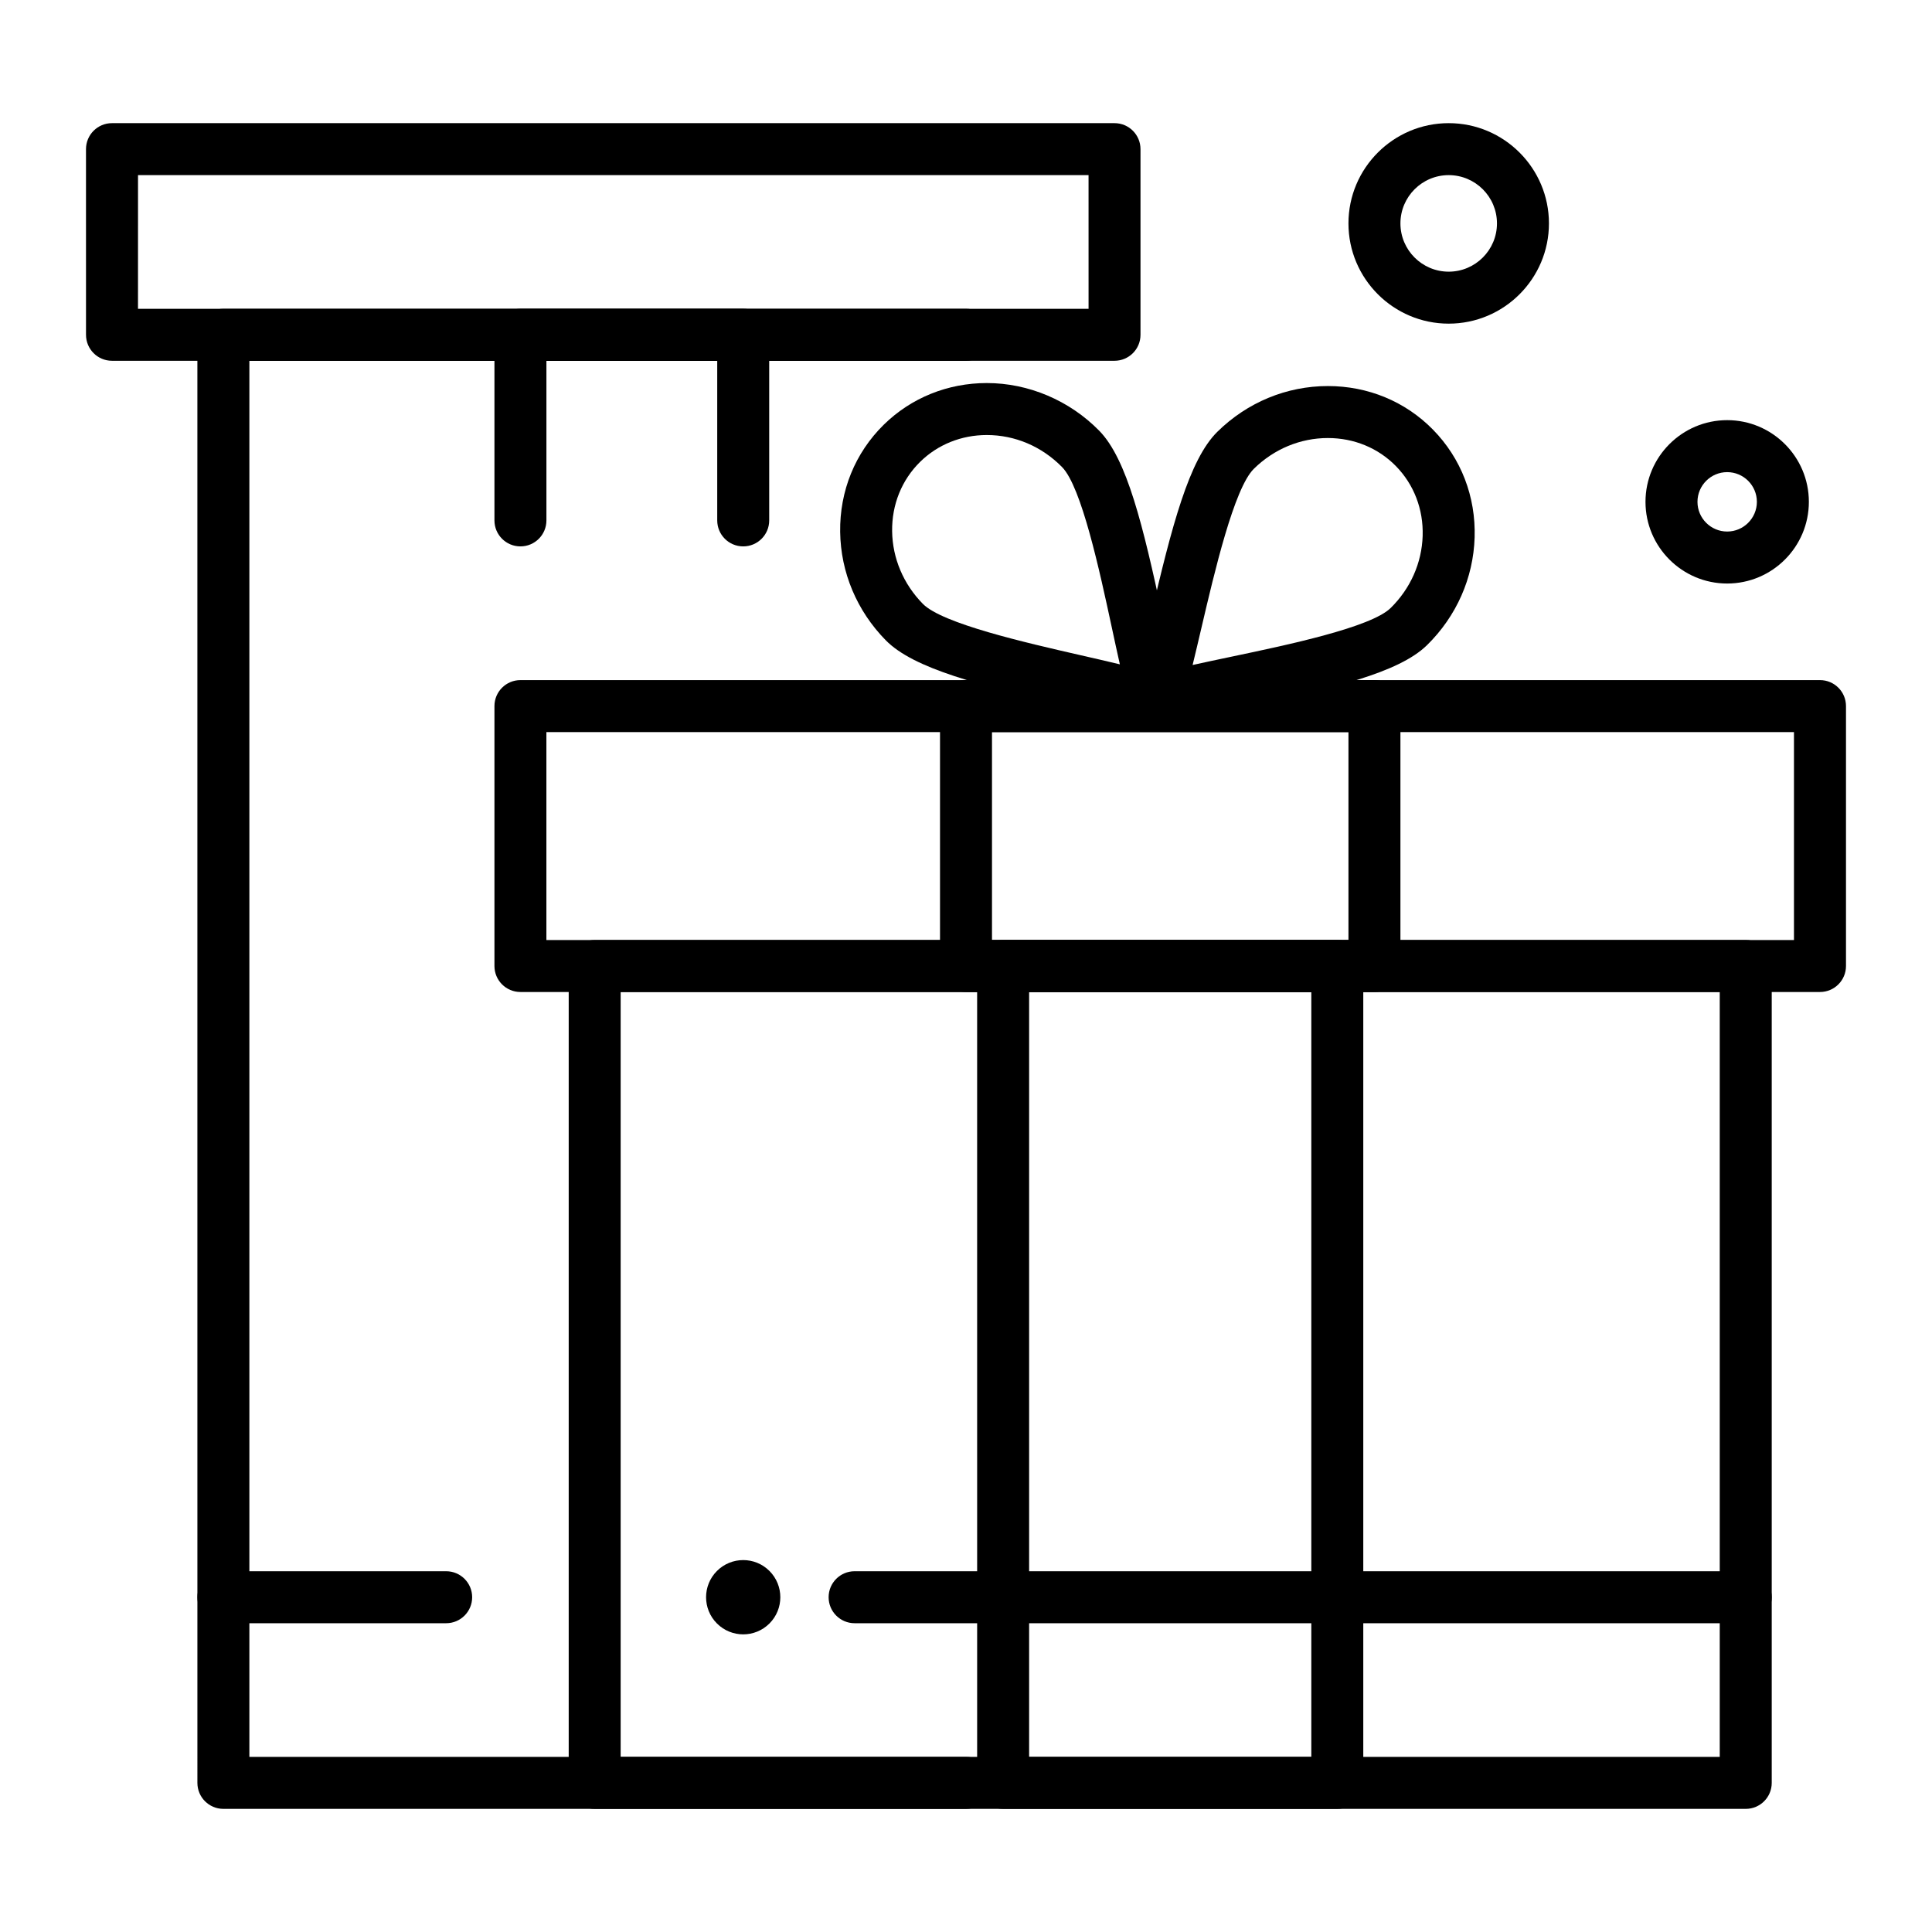
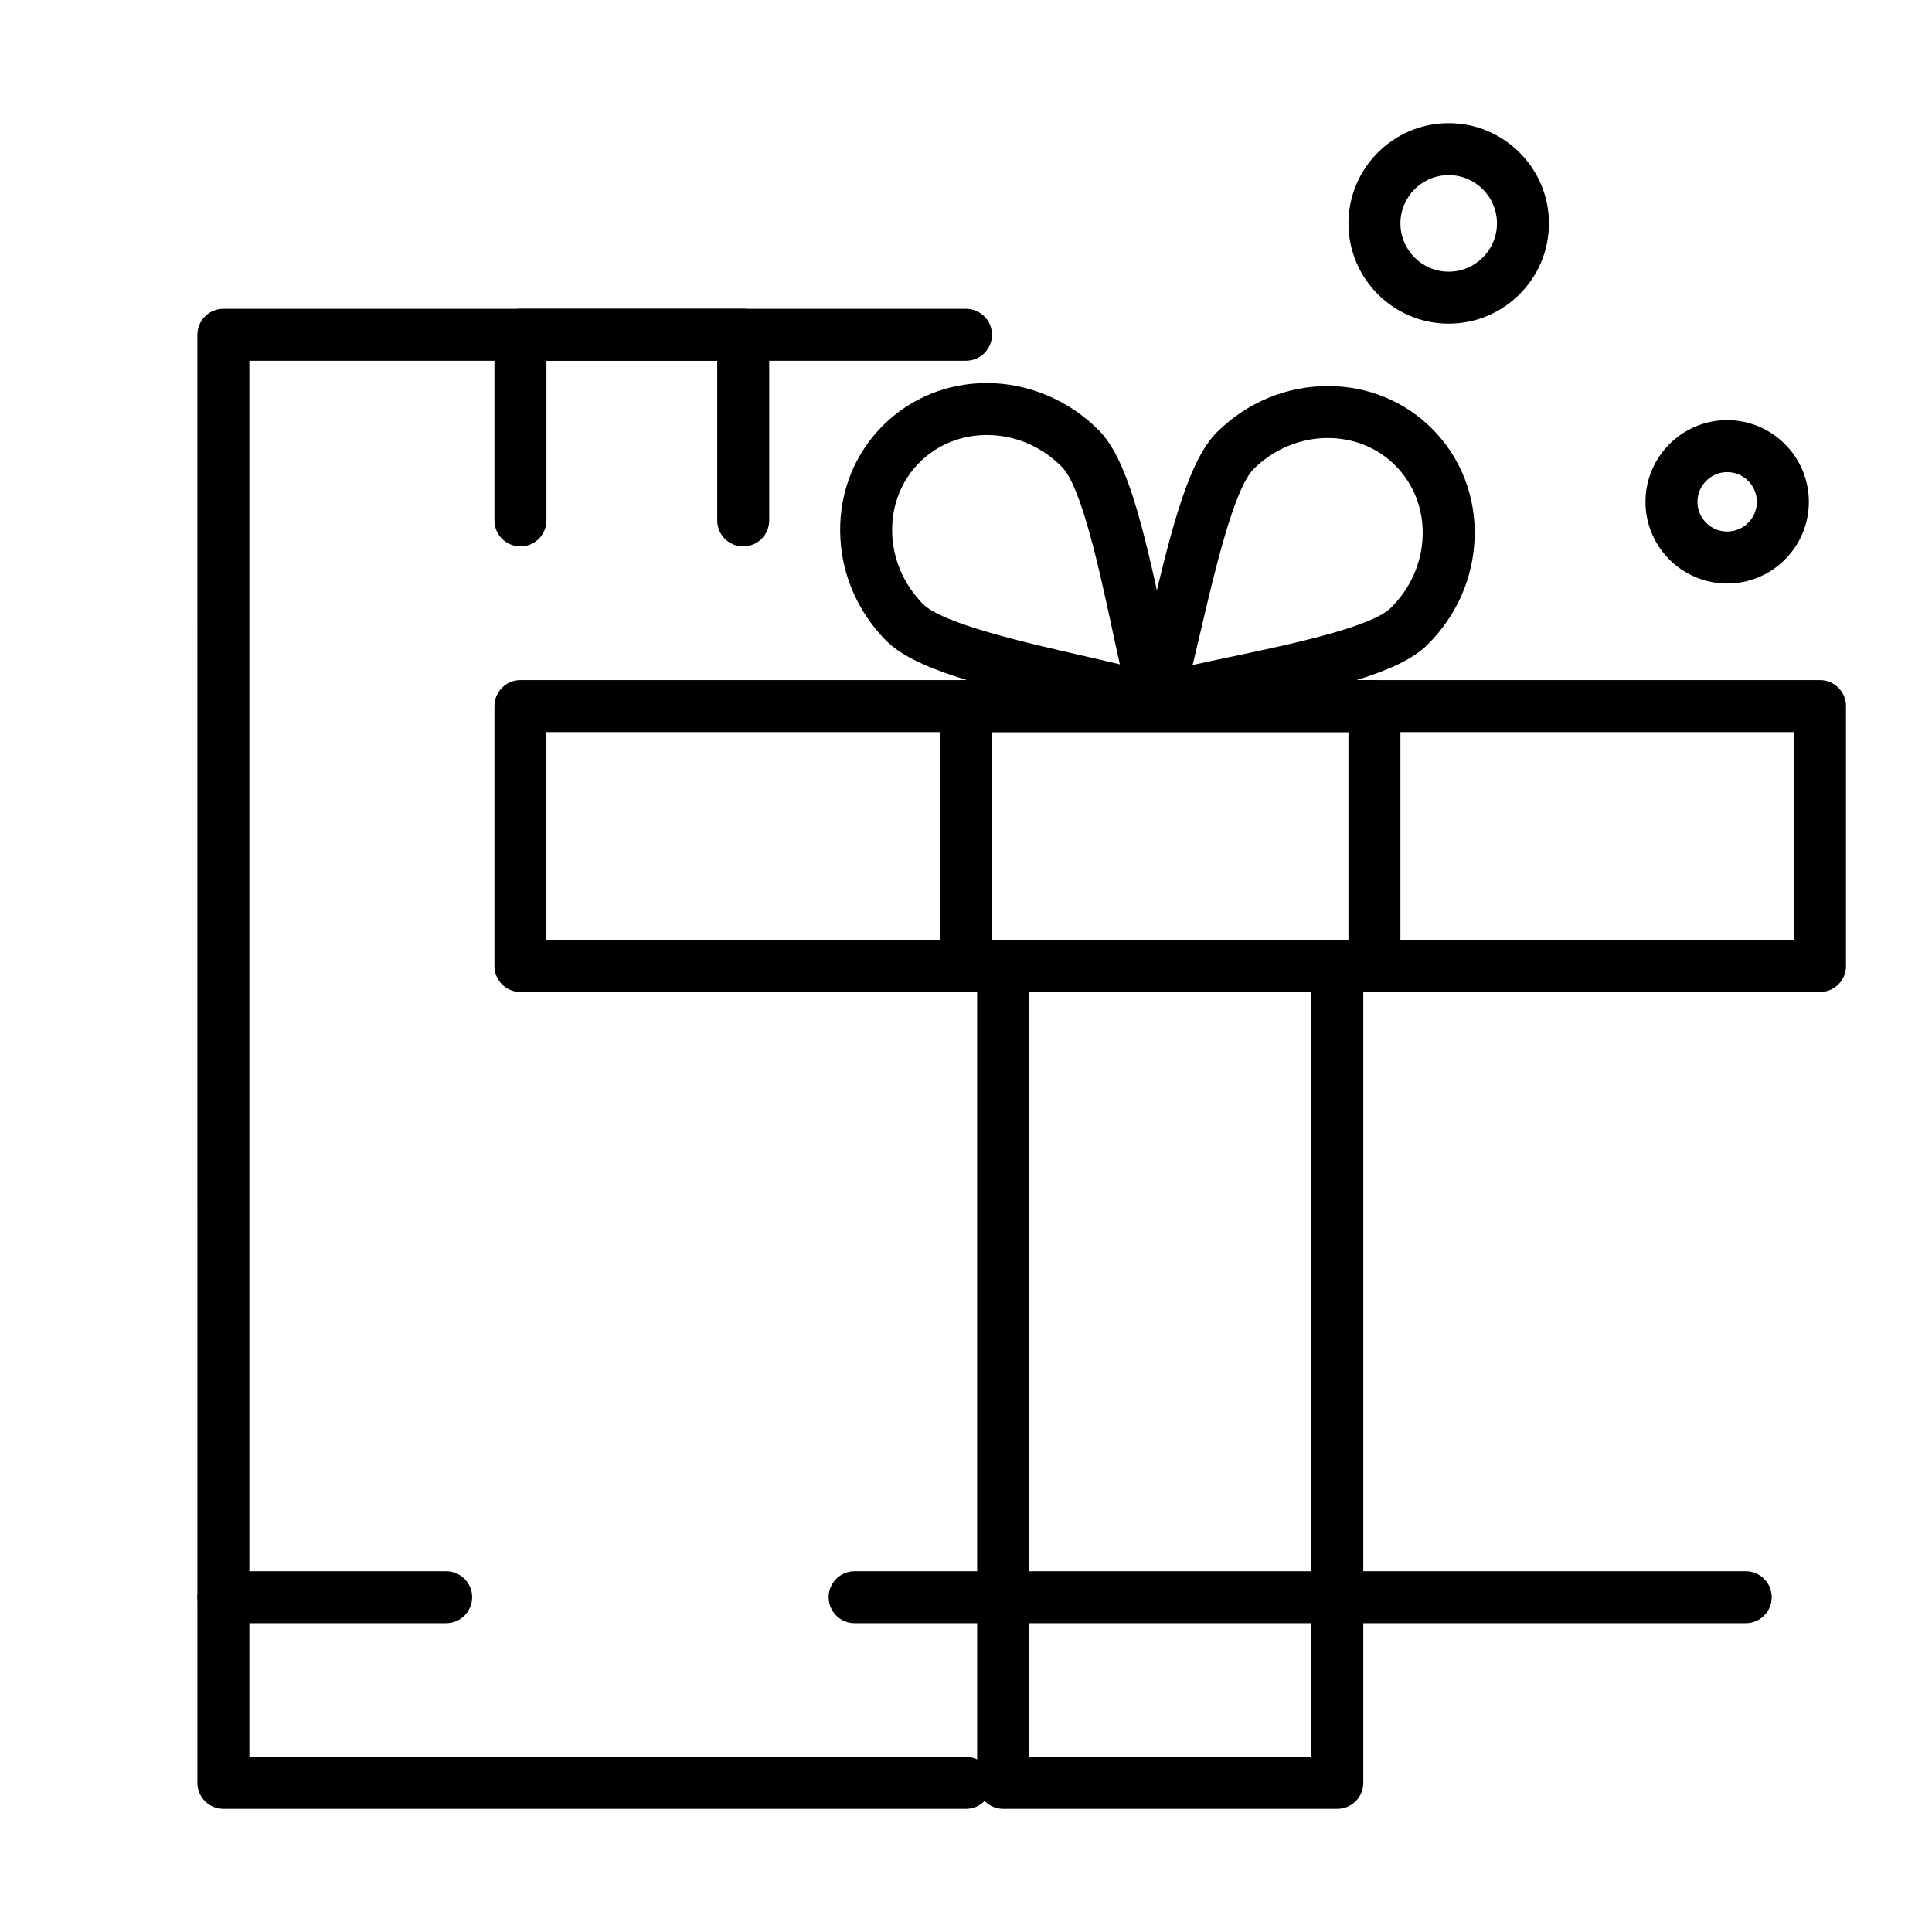
<svg xmlns="http://www.w3.org/2000/svg" fill="#000000" width="800px" height="800px" version="1.1" viewBox="144 144 512 512">
  <g>
-     <path d="m606.64 623.37h-305.04c-3.805 0-6.887-3.082-6.887-6.887v-216.48c0-3.805 3.082-6.887 6.887-6.887h305.04c3.805 0 6.887 3.082 6.887 6.887v216.48c0.004 3.805-3.082 6.887-6.883 6.887zm-298.16-13.777h291.27v-202.7h-291.27z" />
    <path d="m626.32 406.89h-344.4c-3.805 0-6.887-3.082-6.887-6.887v-68.879c0-3.805 3.082-6.887 6.887-6.887h344.4c3.805 0 6.887 3.082 6.887 6.887v68.879c0 3.801-3.082 6.887-6.887 6.887zm-337.52-13.777h330.62v-55.105l-330.62 0.004z" />
    <path d="m508.24 406.89h-108.24c-3.805 0-6.887-3.082-6.887-6.887v-68.879c0-3.805 3.082-6.887 6.887-6.887h108.24c3.805 0 6.887 3.082 6.887 6.887v68.879c-0.004 3.801-3.086 6.887-6.891 6.887zm-101.35-13.777h94.465v-55.105h-94.465z" />
    <path d="m498.4 623.37h-88.559c-3.805 0-6.887-3.082-6.887-6.887l-0.004-216.48c0-3.805 3.082-6.887 6.887-6.887h88.559c3.805 0 6.887 3.082 6.887 6.887v216.48c0.004 3.805-3.078 6.887-6.883 6.887zm-81.672-13.777h74.785v-202.7h-74.785z" />
    <path d="m606.64 574.17h-236.16c-3.805 0-6.887-3.082-6.887-6.887s3.082-6.887 6.887-6.887h236.16c3.805 0 6.887 3.082 6.887 6.887 0.004 3.801-3.082 6.887-6.883 6.887z" />
-     <path d="m450.33 336.65c-0.695 0-1.398-0.105-2.082-0.324-5.289-1.676-12.891-3.414-20.941-5.254-23.773-5.434-41.172-9.859-48.566-17.387-7.656-7.789-11.949-17.992-12.09-28.727-0.145-10.855 3.961-20.941 11.559-28.406 7.246-7.117 16.941-11.039 27.301-11.039 11.043 0 21.898 4.598 29.777 12.617 7.383 7.516 11.621 25.129 16.805 49.188 1.645 7.641 3.203 14.871 4.695 19.98 0.293 0.766 0.453 1.594 0.453 2.465 0 3.789-3.059 6.863-6.84 6.887h-0.07zm-44.82-77.363c-6.723 0-12.988 2.519-17.648 7.094-4.891 4.805-7.531 11.336-7.438 18.395 0.094 7.168 2.988 14.008 8.145 19.254 5.141 5.231 27.207 10.273 41.809 13.609 3.594 0.82 7.106 1.621 10.398 2.418-0.707-3.125-1.422-6.445-2.152-9.844-3.188-14.809-8.008-37.188-13.164-42.434-5.387-5.473-12.469-8.492-19.949-8.492z" />
+     <path d="m450.33 336.65c-0.695 0-1.398-0.105-2.082-0.324-5.289-1.676-12.891-3.414-20.941-5.254-23.773-5.434-41.172-9.859-48.566-17.387-7.656-7.789-11.949-17.992-12.09-28.727-0.145-10.855 3.961-20.941 11.559-28.406 7.246-7.117 16.941-11.039 27.301-11.039 11.043 0 21.898 4.598 29.777 12.617 7.383 7.516 11.621 25.129 16.805 49.188 1.645 7.641 3.203 14.871 4.695 19.98 0.293 0.766 0.453 1.594 0.453 2.465 0 3.789-3.059 6.863-6.84 6.887zm-44.82-77.363c-6.723 0-12.988 2.519-17.648 7.094-4.891 4.805-7.531 11.336-7.438 18.395 0.094 7.168 2.988 14.008 8.145 19.254 5.141 5.231 27.207 10.273 41.809 13.609 3.594 0.82 7.106 1.621 10.398 2.418-0.707-3.125-1.422-6.445-2.152-9.844-3.188-14.809-8.008-37.188-13.164-42.434-5.387-5.473-12.469-8.492-19.949-8.492z" />
    <path d="m450.33 336.65c-1.824 0-3.602-0.723-4.918-2.062-1.789-1.824-2.422-4.484-1.645-6.918 1.629-5.106 3.363-12.523 5.199-20.375 5.606-23.965 10.152-41.5 17.668-48.887 7.941-7.801 18.34-12.098 29.281-12.098 10.633 0 20.512 4.094 27.82 11.531 7.465 7.598 11.391 17.754 11.055 28.602-0.332 10.73-4.805 20.855-12.594 28.508-7.527 7.394-25 11.516-48.863 16.527-8.082 1.699-15.715 3.301-21.031 4.883-0.656 0.195-1.316 0.289-1.973 0.289zm45.582-76.566c-7.305 0-14.277 2.894-19.625 8.152-5.246 5.152-10.457 27.445-13.906 42.195-0.793 3.383-1.566 6.688-2.328 9.801 3.309-0.734 6.832-1.477 10.441-2.234 14.656-3.078 36.809-7.731 42.043-12.871 5.246-5.156 8.258-11.941 8.48-19.109 0.219-7.055-2.309-13.633-7.113-18.523-4.695-4.777-11.086-7.41-17.992-7.41z" />
    <path d="m400 623.37h-196.8c-3.805 0-6.887-3.082-6.887-6.887l-0.004-383.76c0-3.805 3.082-6.887 6.887-6.887h196.8c3.805 0 6.887 3.082 6.887 6.887s-3.082 6.887-6.887 6.887h-189.91v369.98h189.91c3.805 0 6.887 3.082 6.887 6.887 0 3.809-3.086 6.891-6.887 6.891z" />
-     <path d="m439.36 239.61h-265.68c-3.805 0-6.887-3.082-6.887-6.887l-0.004-49.199c0-3.805 3.082-6.887 6.887-6.887h265.68c3.805 0 6.887 3.082 6.887 6.887v49.199c0.004 3.805-3.078 6.887-6.883 6.887zm-258.79-13.777h251.91l-0.004-35.422h-251.9z" />
    <path d="m340.96 288.8c-3.805 0-6.887-3.082-6.887-6.887v-42.312h-45.266v42.312c0 3.805-3.082 6.887-6.887 6.887-3.805 0-6.887-3.082-6.887-6.887v-49.199c0-3.805 3.082-6.887 6.887-6.887h59.039c3.805 0 6.887 3.082 6.887 6.887v49.199c0.004 3.805-3.082 6.887-6.887 6.887z" />
    <path d="m601.72 298.64c-11.938 0-21.648-9.711-21.648-21.648s9.711-21.648 21.648-21.648 21.648 9.711 21.648 21.648-9.711 21.648-21.648 21.648zm0-29.52c-4.34 0-7.871 3.531-7.871 7.871s3.531 7.871 7.871 7.871 7.871-3.531 7.871-7.871-3.531-7.871-7.871-7.871z" />
    <path d="m527.92 229.77c-14.648 0-26.566-11.918-26.566-26.566 0-14.648 11.918-26.566 26.566-26.566 14.648 0 26.566 11.918 26.566 26.566 0.004 14.648-11.914 26.566-26.566 26.566zm0-39.359c-7.055 0-12.793 5.738-12.793 12.793 0 7.055 5.738 12.793 12.793 12.793 7.055 0 12.793-5.738 12.793-12.793 0-7.055-5.738-12.793-12.793-12.793z" />
    <path d="m262.24 574.17h-59.039c-3.805 0-6.887-3.082-6.887-6.887s3.082-6.887 6.887-6.887h59.039c3.805 0 6.887 3.082 6.887 6.887 0 3.801-3.082 6.887-6.887 6.887z" />
-     <path d="m334 574.24c-3.844-3.844-3.844-10.074 0-13.918s10.074-3.844 13.914 0c3.84 3.844 3.84 10.074 0 13.918-3.84 3.844-10.07 3.844-13.914 0z" />
  </g>
</svg>